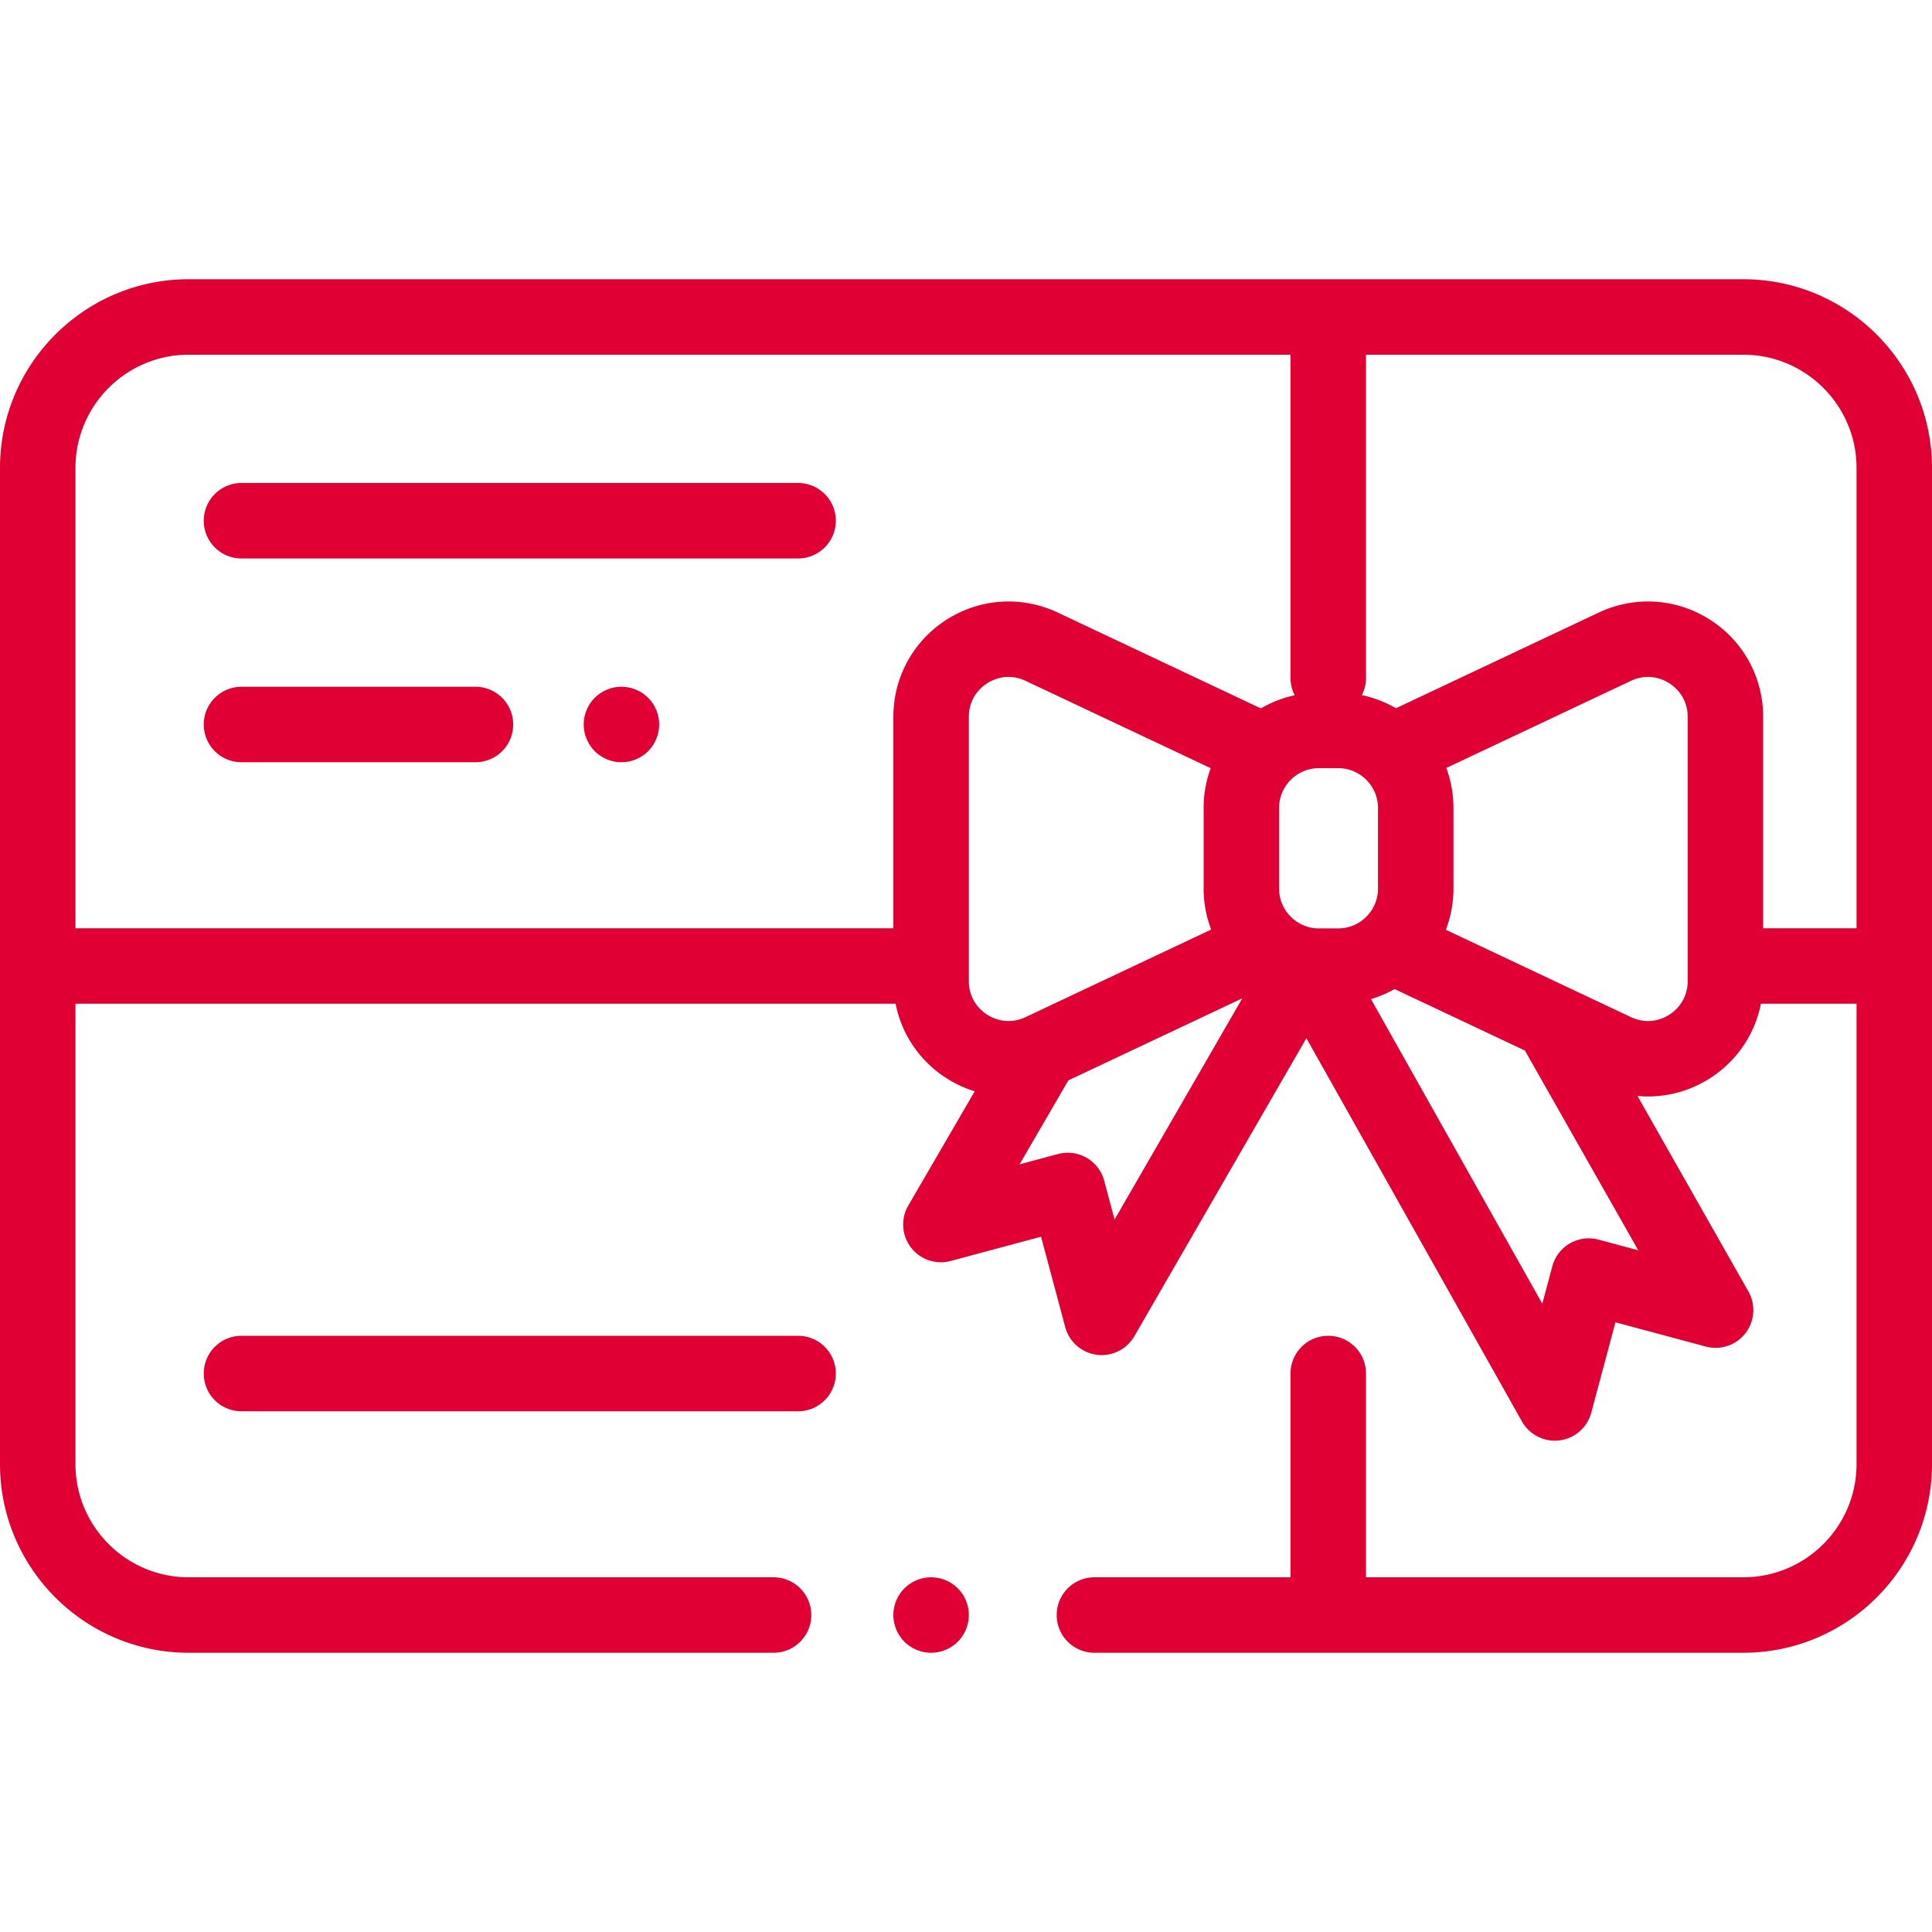
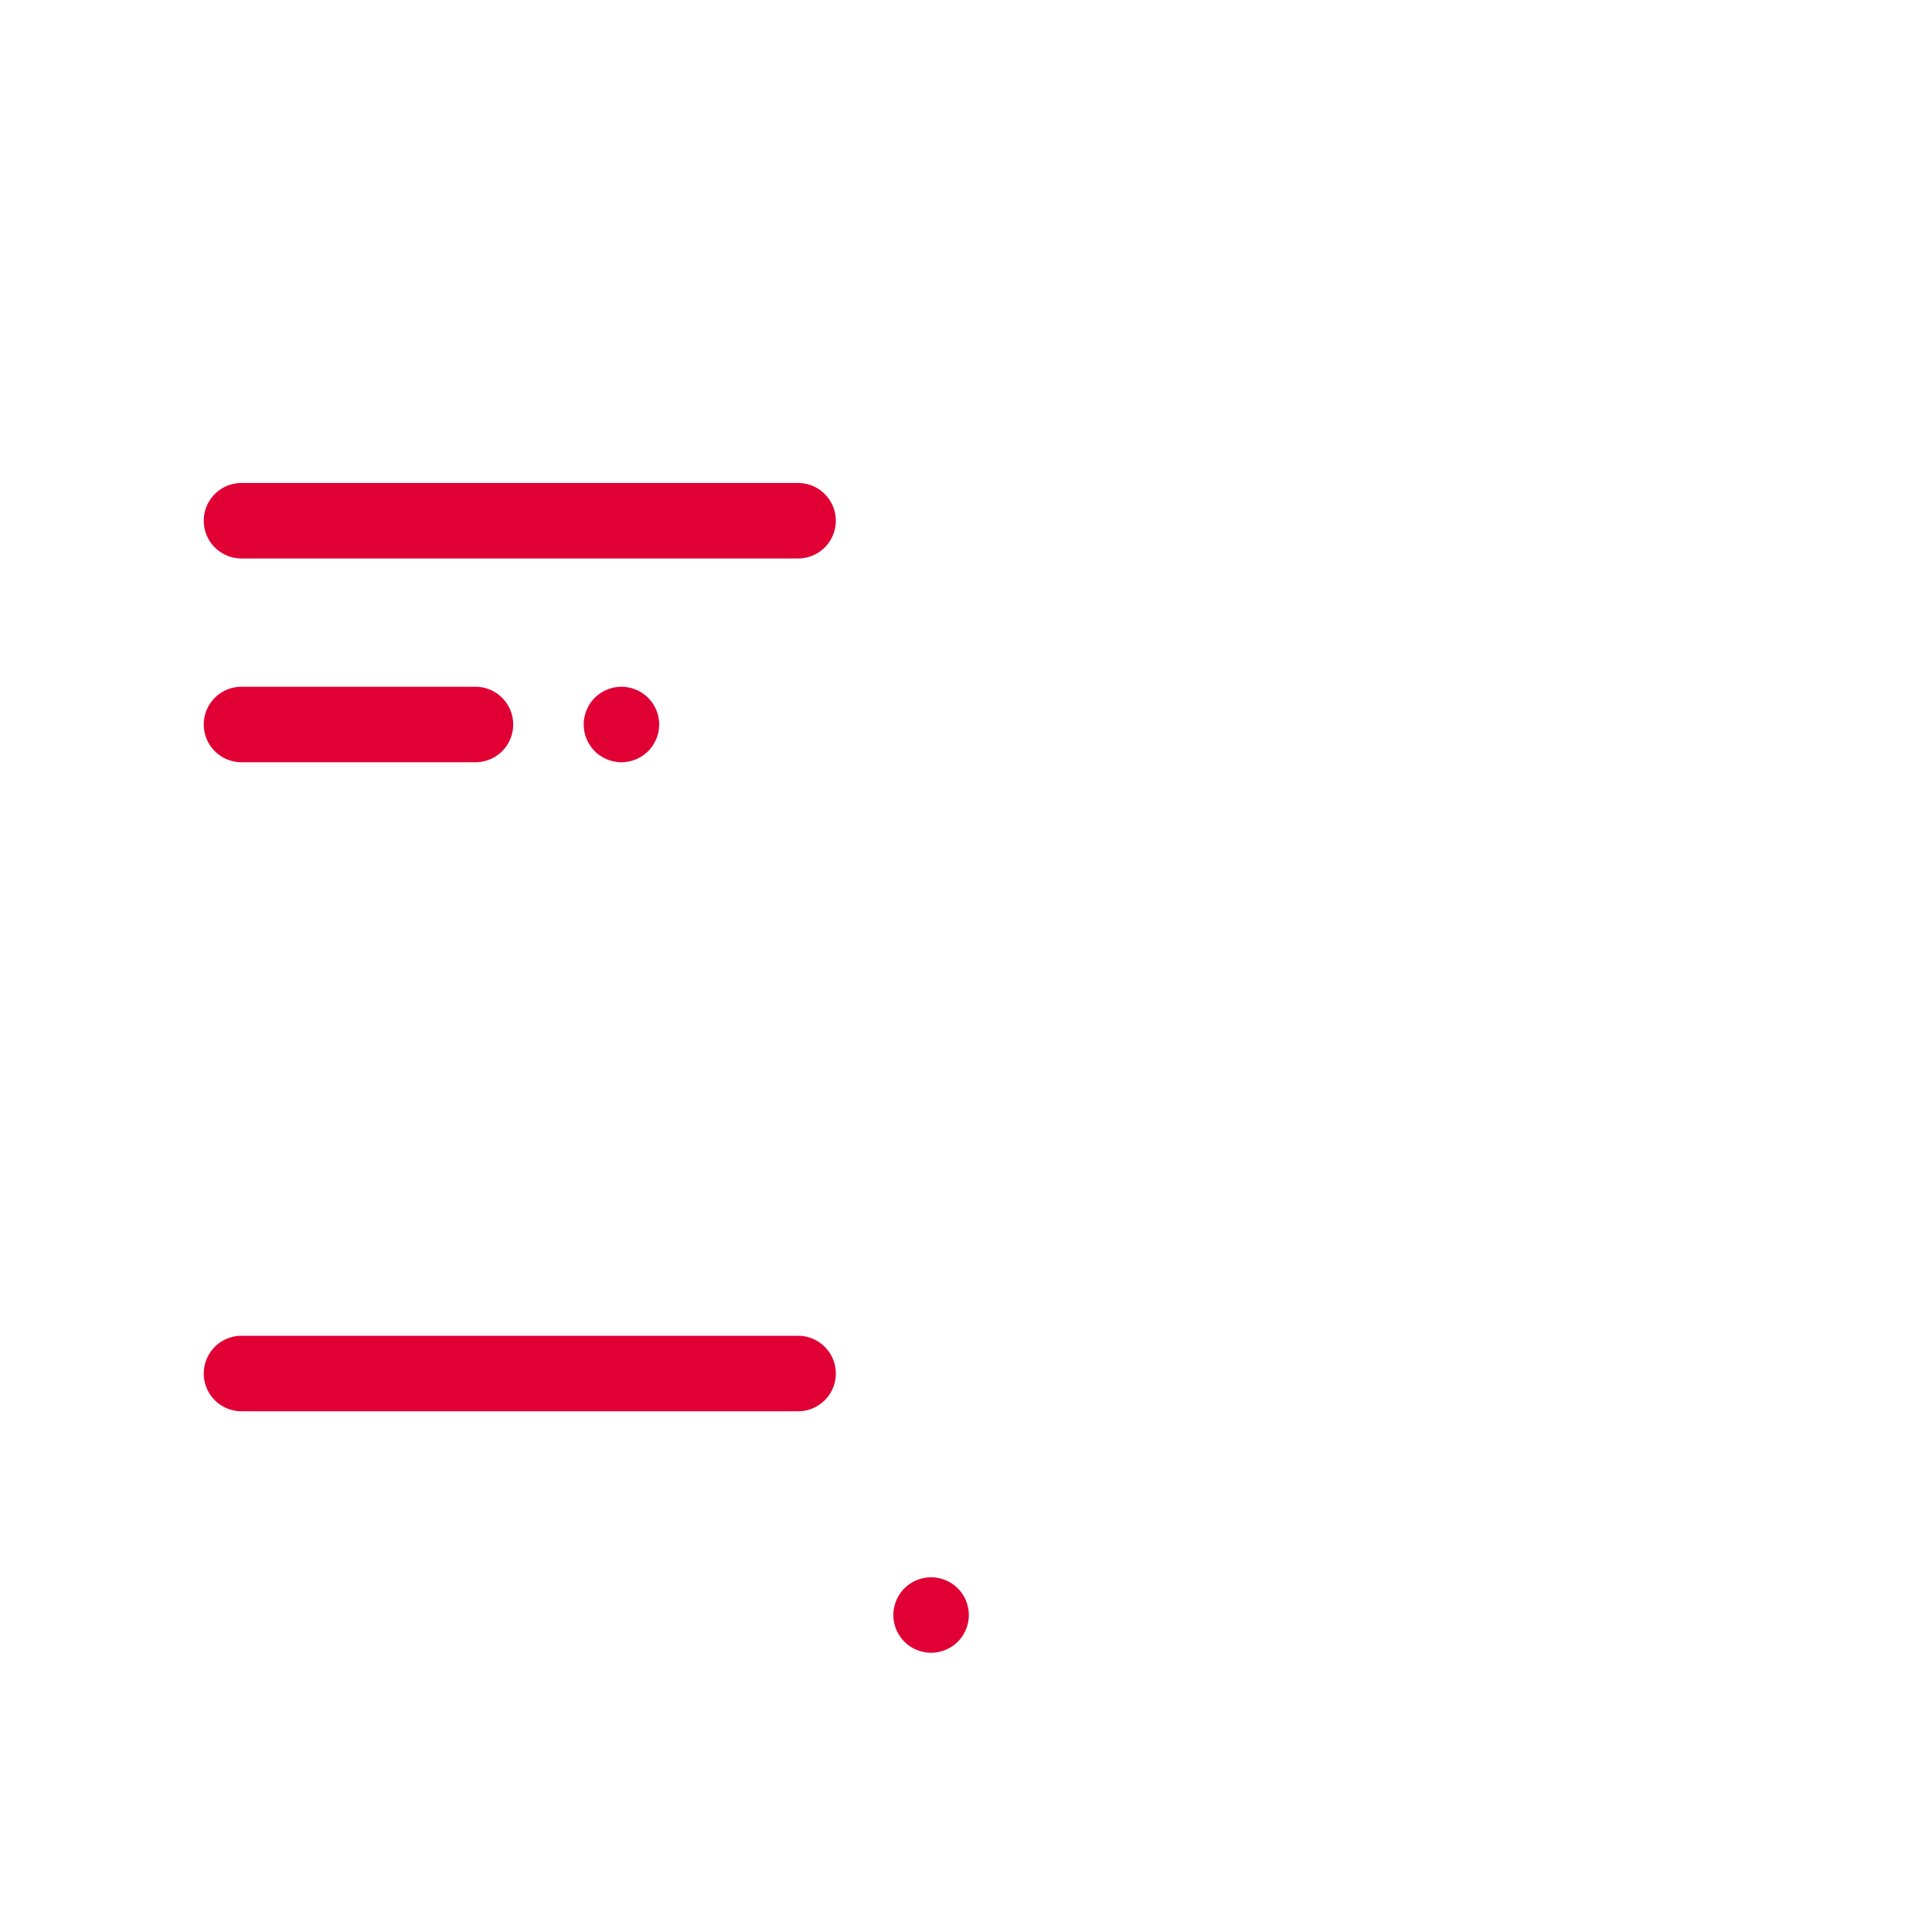
<svg xmlns="http://www.w3.org/2000/svg" viewBox="0 0 512 512" style="enable-background:new 0 0 512 512" fill="#e00034">
-   <path d="M462 74H50C22.43 74 0 96.43 0 124v264c0 27.57 22.43 50 50 50h155c5.523 0 10-4.477 10-10s-4.477-10-10-10H50c-16.542 0-30-13.458-30-30V266h217.339c1.603 8.116 6.434 15.268 13.599 19.811a30.716 30.716 0 007.373 3.395l-17.606 30.278a9.999 9.999 0 0011.237 14.685l23.946-6.427 6.407 23.951a10 10 0 0018.321 2.416l45.592-78.968 57.119 101.554a10 10 0 0018.376-2.318l6.408-23.952 23.946 6.427a10 10 0 0011.29-14.594l-29.407-51.821c.929.086 1.86.139 2.791.139 5.684 0 11.339-1.602 16.331-4.766 7.165-4.542 11.997-11.695 13.599-19.811H492v122c0 16.542-13.458 30-30 30H362v-54c0-5.523-4.477-10-10-10s-10 4.477-10 10v54h-51.965c-5.523 0-10 4.477-10 10s4.477 10 10 10H462c27.57 0 50-22.43 50-50V124c0-27.57-22.43-50-50-50zM261.647 268.918c-3.111-1.972-4.895-5.215-4.895-8.899v-70.063h-.001c0-3.684 1.784-6.927 4.895-8.899 3.111-1.973 6.806-2.202 10.137-.63l49.064 23.149a30.391 30.391 0 00-1.873 10.533V235.5c0 3.818.71 7.471 1.996 10.842l-49.186 23.206c-3.331 1.57-7.025 1.342-10.137-.63zm33.727 54.271l-2.751-10.284a10 10 0 00-12.252-7.074l-10.18 2.732 12.94-22.254 46.091-21.746-33.848 58.626zm-15.056-160.851c-9.514-4.488-20.496-3.805-29.379 1.826s-14.187 15.273-14.187 25.791V246H20V124c0-16.542 13.458-30 30-30h292v85.667c0 1.654.408 3.209 1.119 4.583a30.354 30.354 0 00-8.973 3.485l-53.828-25.397zm74.326 83.698h-5.134c-5.81 0-10.537-4.727-10.537-10.536v-21.392c0-5.81 4.727-10.536 10.537-10.536h5.134c5.81 0 10.537 4.726 10.537 10.536V235.5c0 5.81-4.727 10.536-10.537 10.536zm79.511 85.303l-10.526-2.825a10.002 10.002 0 00-12.252 7.074l-2.651 9.908-45.403-80.724c2.202-.654 4.3-1.55 6.265-2.658l34.528 16.291 30.039 52.934zm8.199-62.42c-3.112 1.973-6.806 2.202-10.137.63l-49.056-23.145a30.378 30.378 0 002.02-10.904v-21.392c0-3.723-.672-7.292-1.897-10.594l48.933-23.087c3.332-1.571 7.025-1.342 10.137.63 3.111 1.972 4.895 5.216 4.895 8.899v70.064c0 3.683-1.784 6.927-4.895 8.899zM492.001 246h-24.752v-56.044c0-10.518-5.304-20.16-14.187-25.791-8.884-5.631-19.867-6.313-29.379-1.826l-53.743 25.356a30.326 30.326 0 00-9.042-3.477 9.947 9.947 0 001.103-4.551V94h100c16.542 0 30 13.458 30 30v122z" />
  <path d="M253.82 420.93c-1.86-1.86-4.44-2.93-7.07-2.93s-5.21 1.07-7.07 2.93-2.93 4.44-2.93 7.07 1.07 5.21 2.93 7.07c1.86 1.86 4.44 2.93 7.07 2.93s5.21-1.07 7.07-2.93c1.87-1.86 2.93-4.44 2.93-7.07s-1.06-5.21-2.93-7.07zM211.5 128H64c-5.523 0-10 4.477-10 10s4.477 10 10 10h147.5c5.523 0 10-4.477 10-10s-4.477-10-10-10zm0 226H64c-5.523 0-10 4.477-10 10s4.477 10 10 10h147.5c5.523 0 10-4.477 10-10s-4.477-10-10-10zM126 182H64c-5.523 0-10 4.477-10 10s4.477 10 10 10h62c5.523 0 10-4.477 10-10s-4.477-10-10-10zm45.76 2.93a10.076 10.076 0 00-7.07-2.93c-2.64 0-5.21 1.07-7.07 2.93s-2.93 4.44-2.93 7.07 1.07 5.21 2.93 7.07 4.43 2.93 7.07 2.93c2.63 0 5.21-1.07 7.07-2.93s2.93-4.44 2.93-7.07-1.07-5.21-2.93-7.07z" />
</svg>